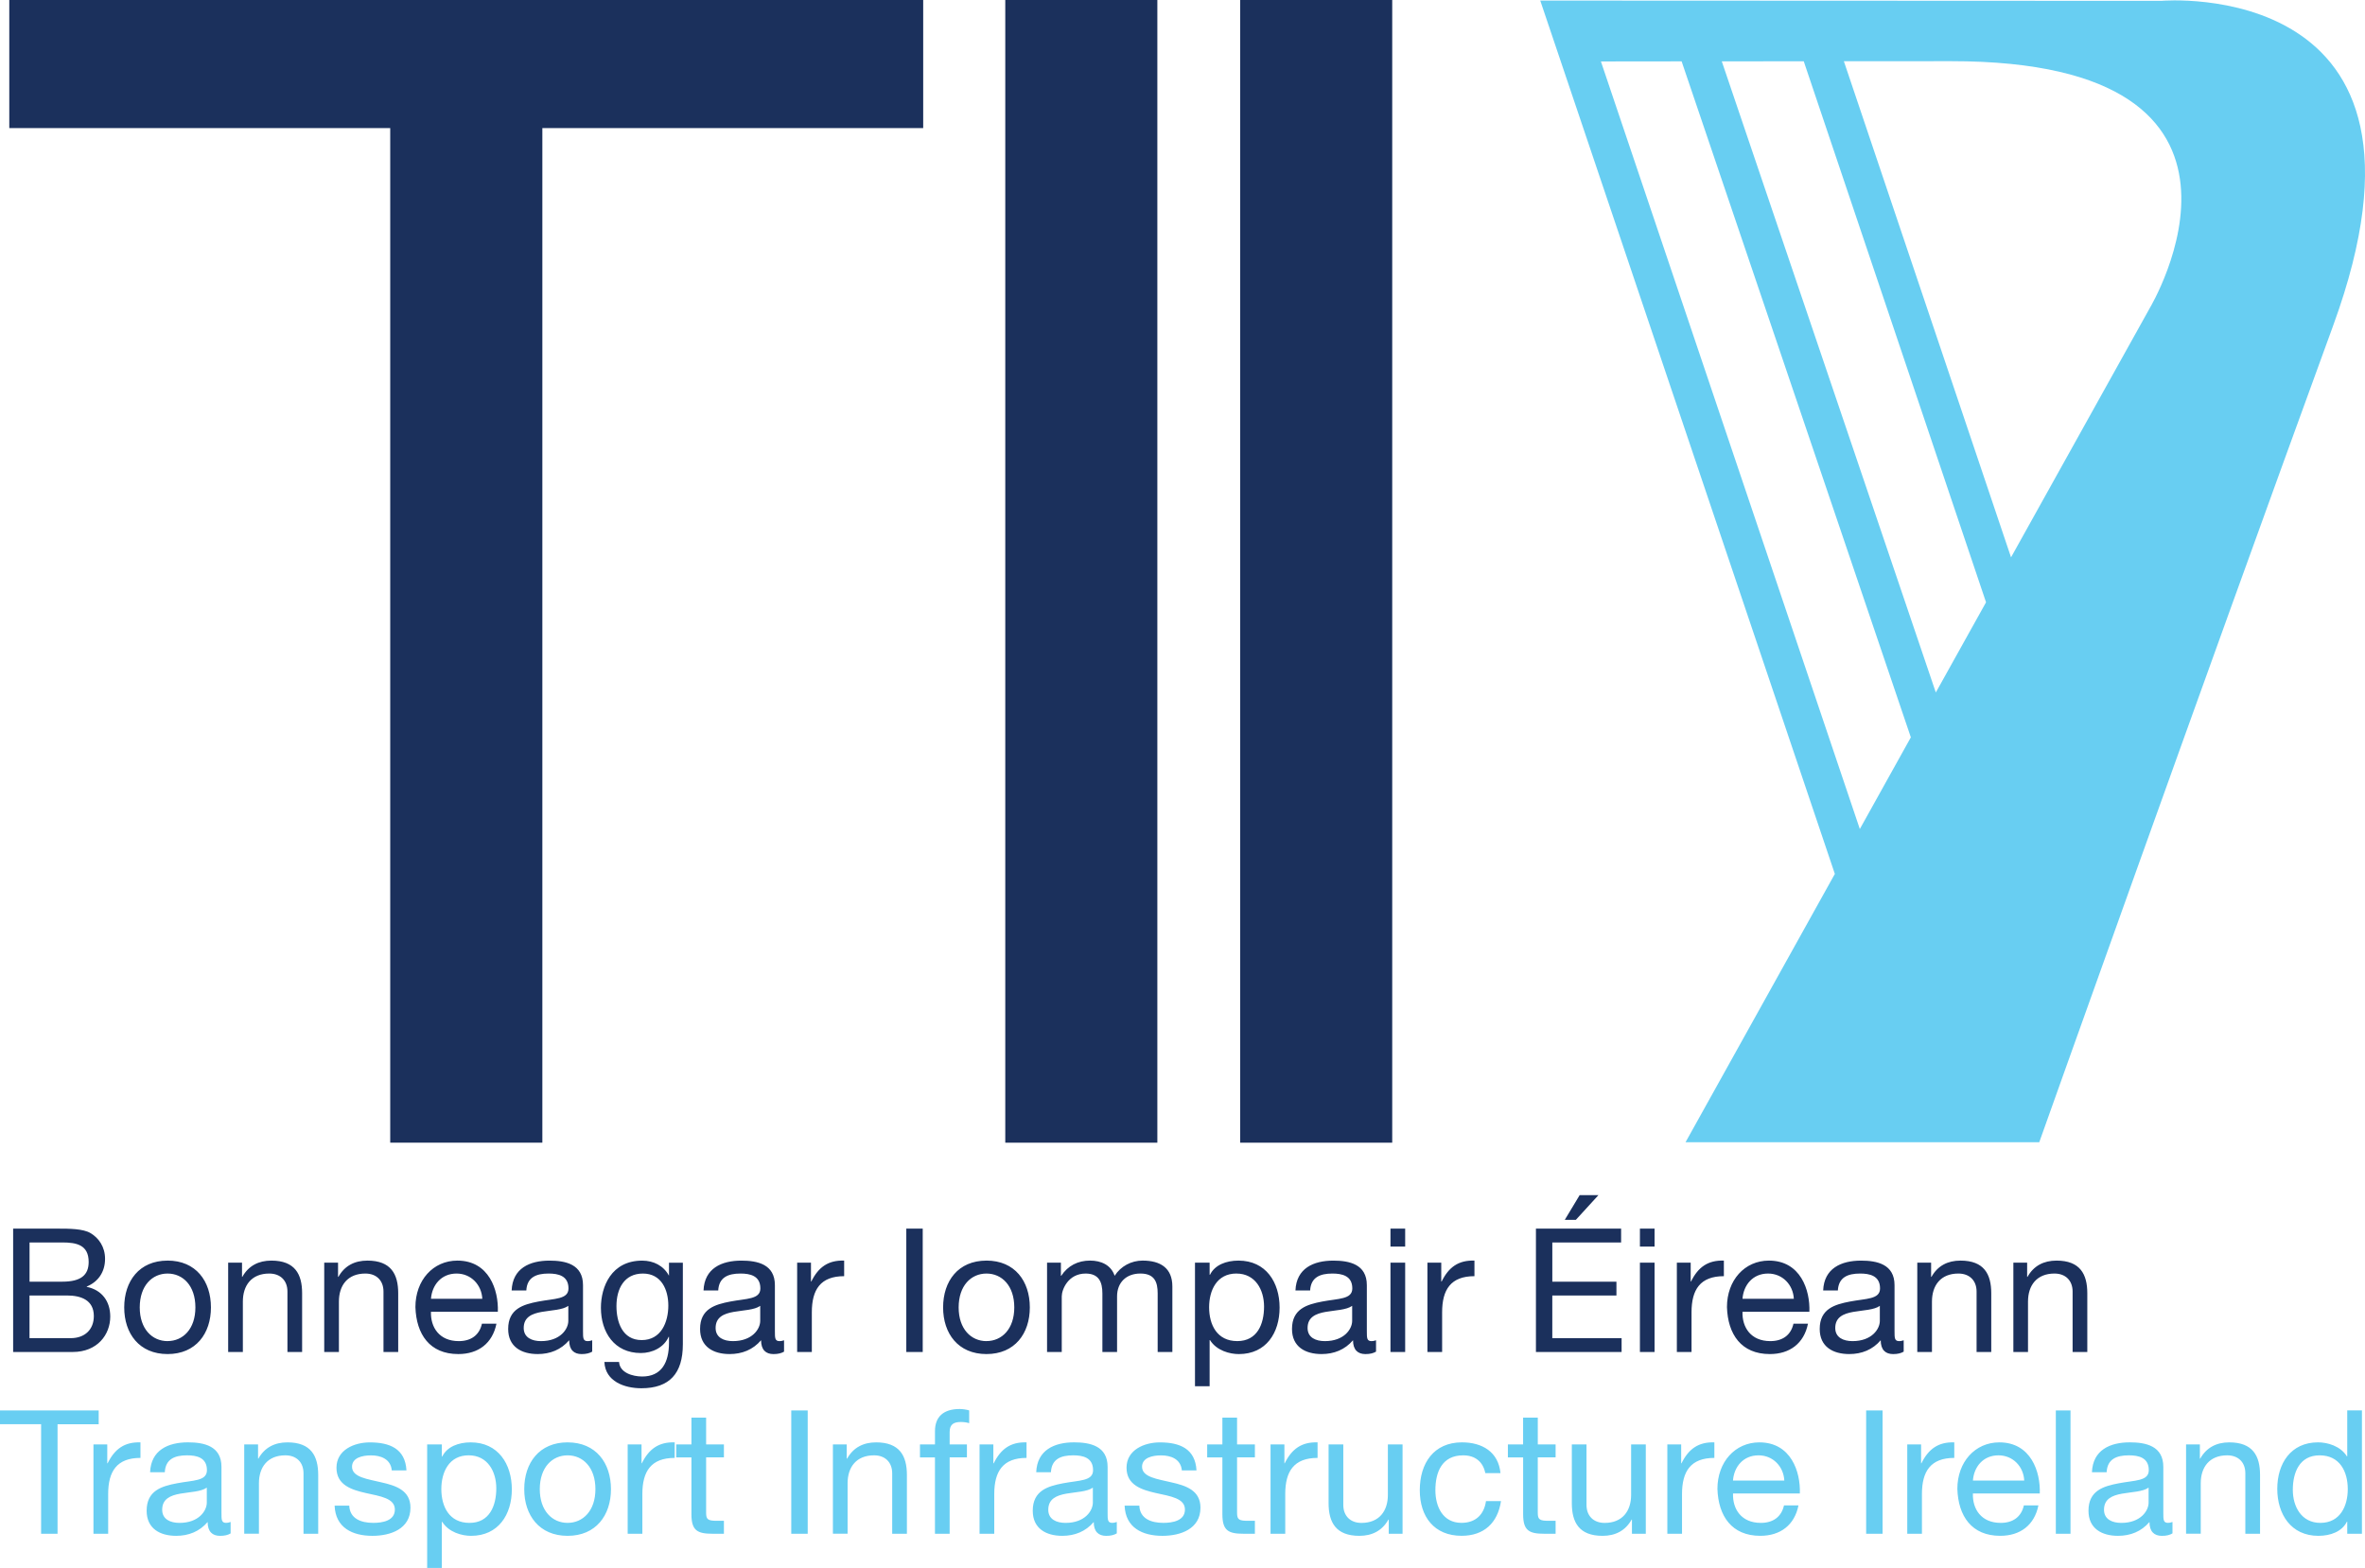
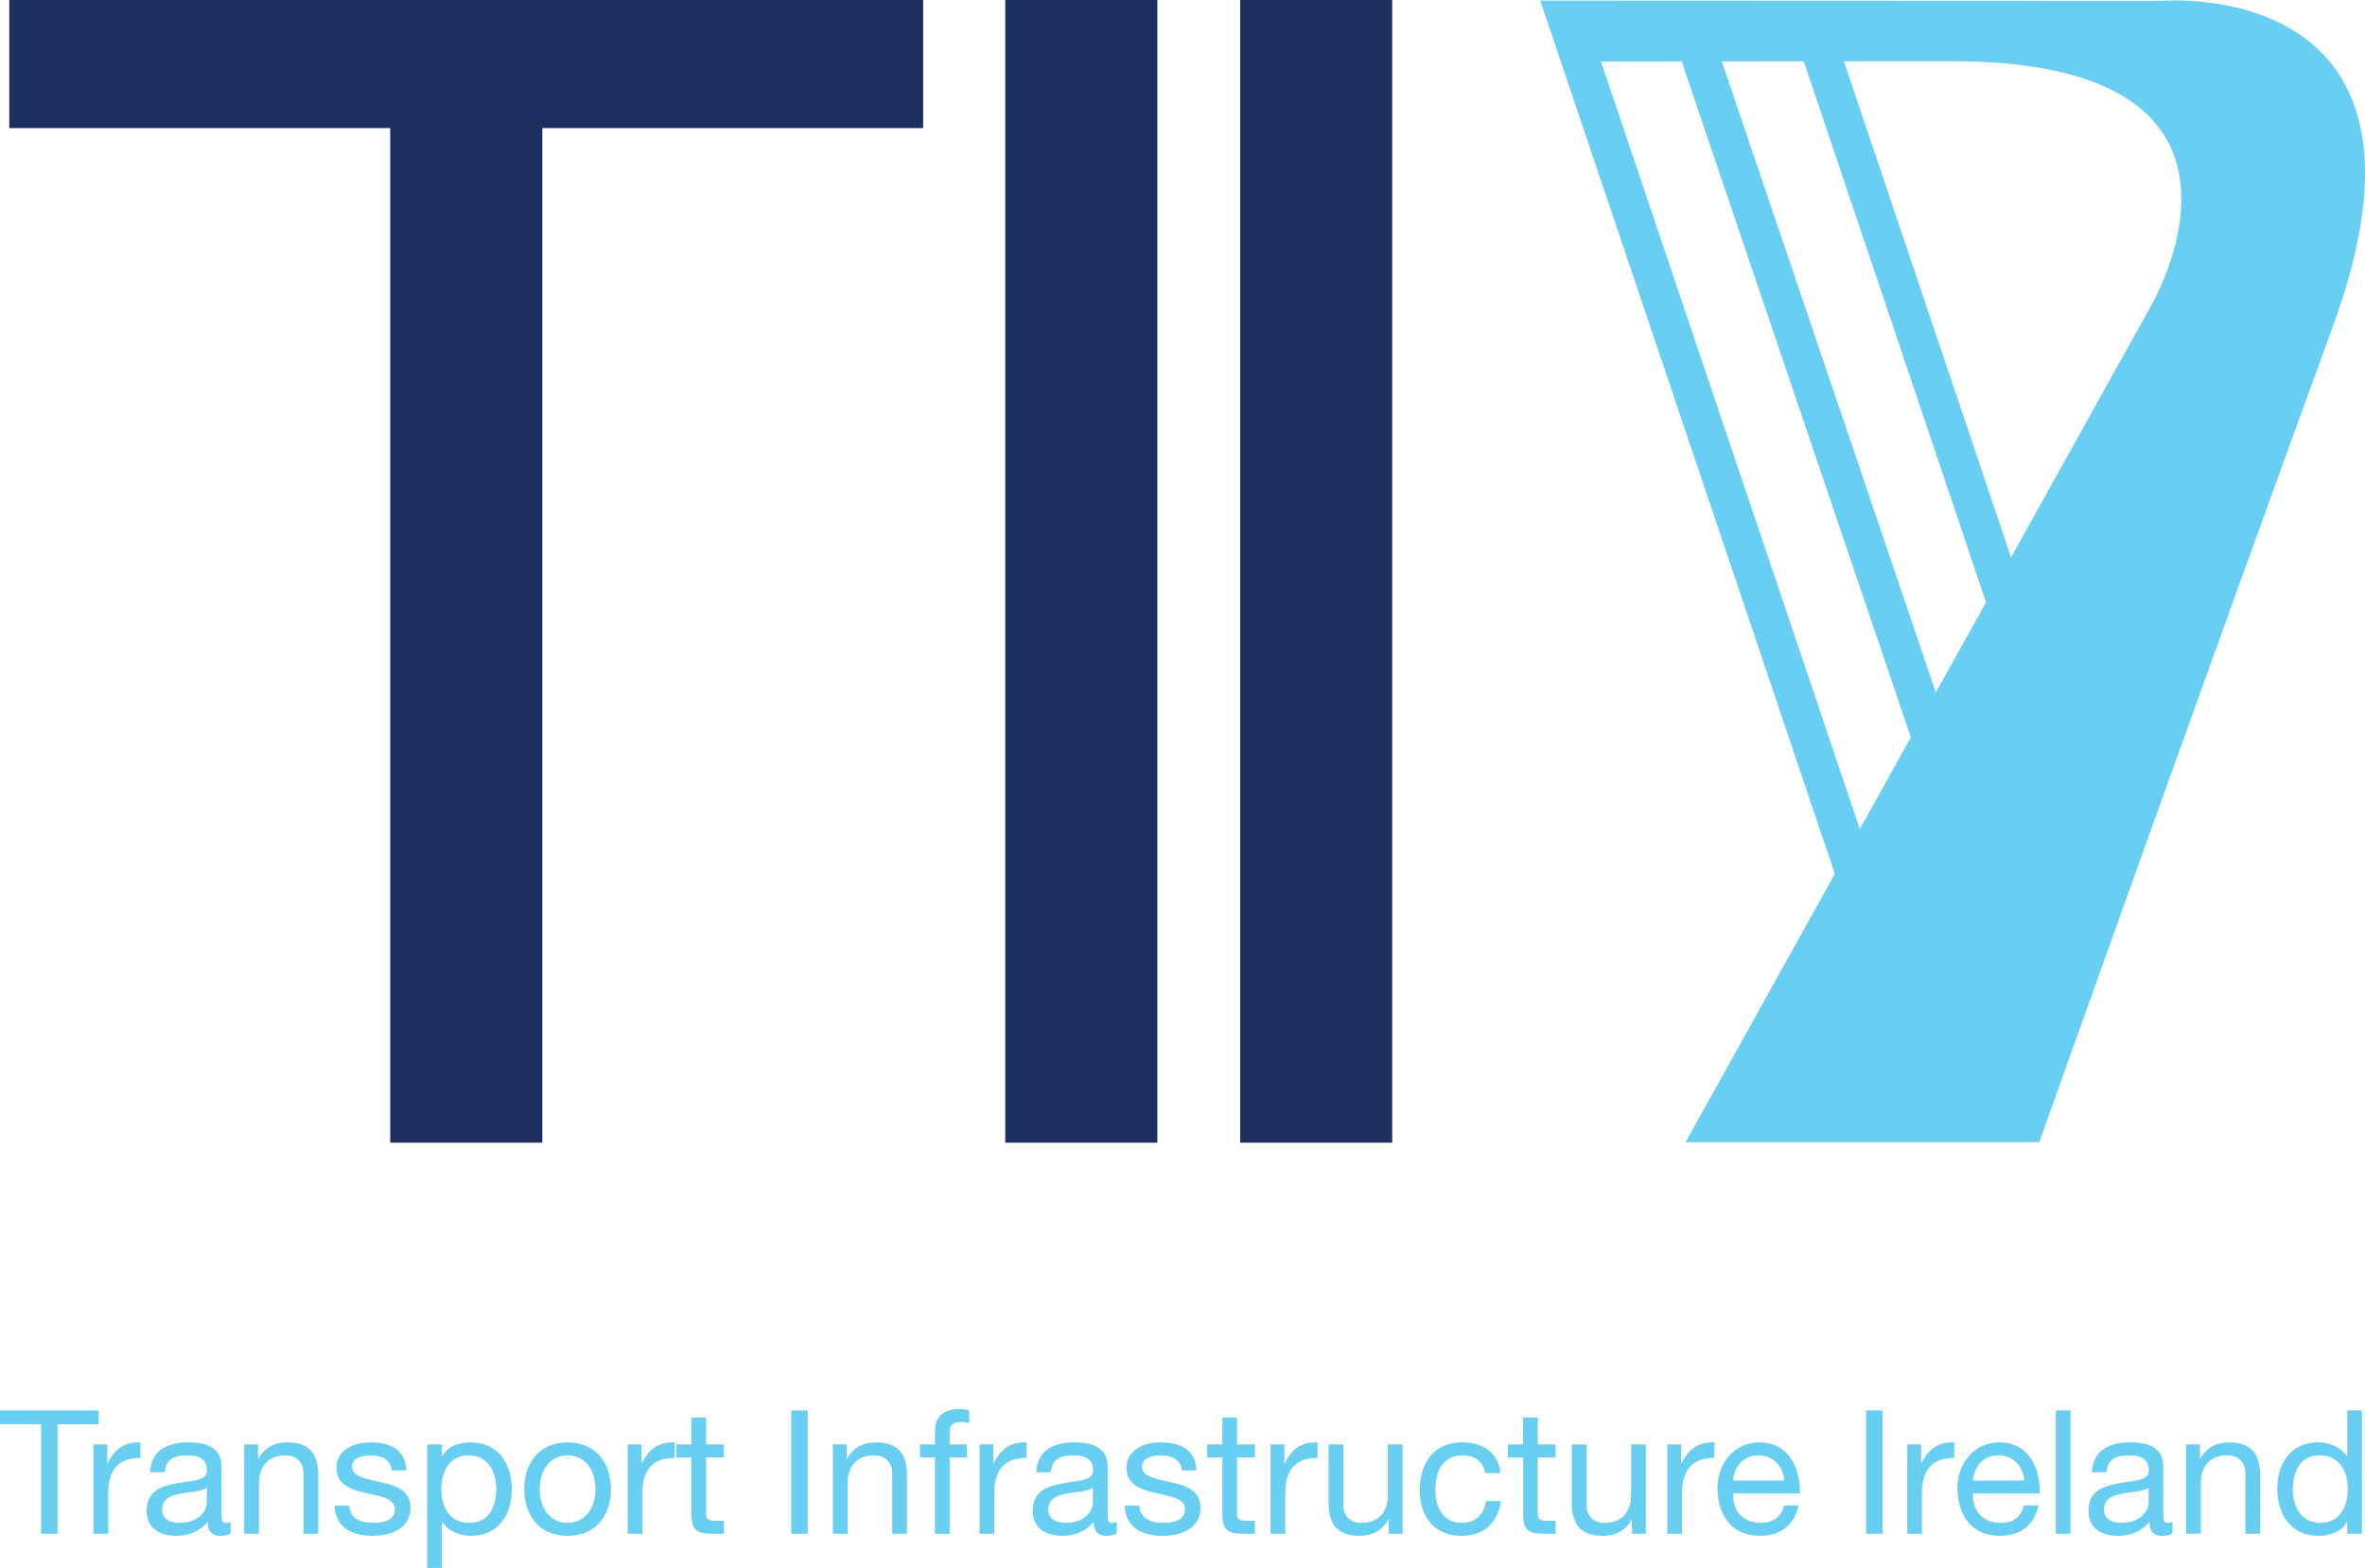
<svg xmlns="http://www.w3.org/2000/svg" viewBox="0 0 126 83.561">
  <path fill="#1B305C" d="M20.79 6.826H.495V0h48.69v6.826h-20.29v54.07H20.79V6.827zM53.558 0h8.102v60.897h-8.102V0zM66.073 0h8.1v60.897h-8.1V0z" />
  <path fill="#68CEF2" d="M115.158.045L82.06.03l15.695 46.543-7.955 14.3h18.845s8.704-24.458 15.663-43.534c6.814-18.678-9.15-17.295-9.15-17.295zm-19.06 3.22l9.712 28.833-2.676 4.806L91.732 3.27l4.366-.005zm-10.806.01l4.3-.005 12.212 36.025-2.718 4.886L85.292 3.275zm29.24 13.147l-7.39 13.28-8.906-26.438c1.704 0 3.59-.003 5.702-.004 18.512-.014 10.593 13.162 10.593 13.162z" />
-   <path fill="#1B305C" d="M.7 65.477h2.384c.58 0 1.344 0 1.74.24.434.257.773.727.773 1.37 0 .7-.367 1.226-.975 1.475v.018c.81.166 1.252.774 1.252 1.583 0 .967-.69 1.888-1.998 1.888H.7v-6.573zm.874 2.827h1.75c.994 0 1.4-.36 1.4-1.05 0-.91-.645-1.04-1.4-1.04h-1.75v2.09zm0 3.01h2.192c.755 0 1.233-.46 1.233-1.178 0-.856-.69-1.096-1.427-1.096h-2v2.275zM8.928 67.18c1.51 0 2.31 1.096 2.31 2.496 0 1.39-.8 2.486-2.31 2.486s-2.31-1.096-2.31-2.486c0-1.4.8-2.495 2.31-2.495zm0 4.29c.82 0 1.482-.644 1.482-1.794 0-1.16-.663-1.805-1.482-1.805-.82 0-1.483.646-1.483 1.806 0 1.15.663 1.795 1.483 1.795zM12.157 67.29h.737v.756h.018c.33-.59.865-.865 1.547-.865 1.25 0 1.637.72 1.637 1.74v3.13h-.782v-3.22c0-.58-.368-.96-.967-.96-.95 0-1.408.636-1.408 1.493v2.688h-.783v-4.76zM17.273 67.29h.737v.756h.02c.33-.59.864-.865 1.545-.865 1.252 0 1.64.72 1.64 1.74v3.13h-.784v-3.22c0-.58-.367-.96-.965-.96-.95 0-1.41.636-1.41 1.493v2.688h-.782v-4.76zM26.45 70.54c-.21 1.05-.967 1.622-2.034 1.622-1.52 0-2.238-1.05-2.284-2.504 0-1.428.94-2.477 2.237-2.477 1.684 0 2.2 1.575 2.154 2.726H22.96c-.027.828.443 1.565 1.483 1.565.645 0 1.096-.312 1.234-.93h.773zm-.754-1.325c-.038-.745-.6-1.344-1.372-1.344-.82 0-1.307.618-1.363 1.345h2.736zM31.55 72.033c-.14.082-.314.13-.563.13-.406 0-.663-.222-.663-.738-.433.506-1.013.737-1.676.737-.865 0-1.574-.387-1.574-1.336 0-1.077.8-1.307 1.61-1.463.867-.166 1.603-.11 1.603-.7 0-.682-.56-.792-1.06-.792-.662 0-1.15.204-1.186.903h-.782c.046-1.178.957-1.592 2.016-1.592.856 0 1.786.194 1.786 1.308v2.45c0 .367 0 .533.25.533.063 0 .137-.008.24-.045v.608zm-1.272-2.44c-.304.22-.893.23-1.418.322-.516.092-.958.276-.958.857 0 .515.442.7.92.7 1.032 0 1.456-.646 1.456-1.078v-.8zM36.38 71.646c0 1.547-.71 2.338-2.21 2.338-.893 0-1.924-.36-1.97-1.4h.782c.037.572.718.774 1.234.774 1.022 0 1.426-.736 1.426-1.804v-.313h-.017c-.258.58-.884.866-1.483.866-1.417 0-2.127-1.113-2.127-2.412 0-1.123.553-2.513 2.2-2.513.6 0 1.133.268 1.42.793h.007v-.682h.738v4.356zm-.774-2.072c0-.837-.368-1.703-1.353-1.703-1.004 0-1.41.82-1.41 1.732 0 .856.314 1.814 1.345 1.814 1.03 0 1.418-.948 1.418-1.842zM41.772 72.033c-.138.082-.313.13-.562.13-.405 0-.662-.222-.662-.738-.433.506-1.013.737-1.676.737-.865 0-1.574-.387-1.574-1.336 0-1.077.8-1.307 1.61-1.463.866-.166 1.602-.11 1.602-.7 0-.682-.56-.792-1.058-.792-.663 0-1.15.204-1.187.903h-.783c.046-1.178.957-1.592 2.016-1.592.856 0 1.786.194 1.786 1.308v2.45c0 .367 0 .533.25.533.063 0 .137-.008.238-.045v.608zm-1.27-2.44c-.304.22-.893.23-1.418.322-.516.092-.958.276-.958.857 0 .515.442.7.92.7 1.032 0 1.456-.646 1.456-1.078v-.8zM42.47 67.29h.736v1.005h.018c.378-.765.903-1.142 1.75-1.114v.83c-1.262 0-1.722.717-1.722 1.923v2.118h-.782v-4.76zM48.285 65.477h.875v6.574h-.875v-6.573zM52.556 67.18c1.51 0 2.31 1.096 2.31 2.496 0 1.39-.8 2.486-2.31 2.486s-2.31-1.096-2.31-2.486c0-1.4.8-2.495 2.31-2.495zm0 4.29c.82 0 1.482-.644 1.482-1.794 0-1.16-.662-1.805-1.482-1.805s-1.482.646-1.482 1.806c0 1.15.663 1.795 1.482 1.795zM55.785 67.29h.737v.7h.018c.35-.533.884-.81 1.537-.81.58 0 1.115.23 1.308.81.322-.506.884-.81 1.49-.81.95 0 1.585.397 1.585 1.382v3.49h-.783V68.93c0-.59-.156-1.06-.92-1.06-.755 0-1.243.48-1.243 1.217v2.964h-.782v-3.12c0-.617-.194-1.06-.893-1.06-.932 0-1.272.857-1.272 1.217v2.964h-.783v-4.76zM63.663 67.29h.782v.646h.02c.256-.525.864-.755 1.518-.755 1.463 0 2.19 1.16 2.19 2.505 0 1.344-.717 2.477-2.172 2.477-.487 0-1.186-.185-1.536-.746h-.02v2.458h-.78V67.29zm2.21.58c-1.05 0-1.455.903-1.455 1.796 0 .94.423 1.805 1.5 1.805 1.068 0 1.427-.91 1.427-1.84 0-.893-.46-1.76-1.473-1.76zM73.31 72.033c-.14.082-.314.13-.562.13-.406 0-.663-.222-.663-.738-.433.506-1.013.737-1.676.737-.867 0-1.575-.387-1.575-1.336 0-1.077.8-1.307 1.61-1.463.866-.166 1.603-.11 1.603-.7 0-.682-.562-.792-1.06-.792-.662 0-1.15.204-1.187.903h-.782c.046-1.178.958-1.592 2.017-1.592.856 0 1.786.194 1.786 1.308v2.45c0 .367 0 .533.25.533.064 0 .137-.008.24-.045v.608zm-1.272-2.44c-.303.22-.893.23-1.417.322-.515.092-.957.276-.957.857 0 .515.442.7.92.7 1.032 0 1.455-.646 1.455-1.078v-.8zM74.863 66.435h-.783v-.958h.783v.958zm-.783.856h.783v4.76h-.783v-4.76zM76.05 67.29h.736v1.005h.02c.376-.765.9-1.142 1.748-1.114v.83c-1.262 0-1.722.717-1.722 1.923v2.118h-.783v-4.76zM81.83 65.477h4.538v.737h-3.665v2.09h3.416v.736h-3.417v2.275h3.692v.736H81.83v-6.573zm2.328-1.786h1.003l-1.204 1.318h-.59l.792-1.317zM88.15 66.435h-.78v-.958h.78v.958zm-.78.856h.78v4.76h-.78v-4.76zM89.338 67.29h.737v1.005h.018c.377-.765.902-1.142 1.75-1.114v.83c-1.262 0-1.723.717-1.723 1.923v2.118h-.782v-4.76zM96.324 70.54c-.21 1.05-.966 1.622-2.034 1.622-1.52 0-2.237-1.05-2.283-2.504 0-1.428.94-2.477 2.236-2.477 1.685 0 2.2 1.575 2.155 2.726h-3.563c-.028.828.442 1.565 1.482 1.565.645 0 1.096-.312 1.234-.93h.774zm-.754-1.325c-.038-.745-.6-1.344-1.373-1.344-.82 0-1.307.618-1.362 1.345h2.735zM101.423 72.033c-.138.082-.313.13-.562.13-.404 0-.662-.222-.662-.738-.432.506-1.013.737-1.675.737-.866 0-1.575-.387-1.575-1.336 0-1.077.8-1.307 1.612-1.463.865-.166 1.602-.11 1.602-.7 0-.682-.562-.792-1.06-.792-.663 0-1.15.204-1.187.903h-.783c.046-1.178.958-1.592 2.017-1.592.855 0 1.785.194 1.785 1.308v2.45c0 .367 0 .533.25.533.063 0 .136-.008.238-.045v.608zm-1.27-2.44c-.305.22-.894.23-1.42.322-.514.092-.956.276-.956.857 0 .515.442.7.92.7 1.03 0 1.455-.646 1.455-1.078v-.8zM102.148 67.29h.736v.756h.02c.33-.59.865-.865 1.546-.865 1.252 0 1.638.72 1.638 1.74v3.13h-.782v-3.22c0-.58-.37-.96-.967-.96-.95 0-1.41.636-1.41 1.493v2.688h-.782v-4.76zM107.265 67.29H108v.756h.02c.33-.59.865-.865 1.547-.865 1.25 0 1.638.72 1.638 1.74v3.13h-.783v-3.22c0-.58-.368-.96-.966-.96-.948 0-1.41.636-1.41 1.493v2.688h-.78v-4.76z" />
  <path fill="#68CEF2" d="M2.19 75.9H0v-.735h5.258v.736H3.066v5.838H2.19V75.9zM4.98 76.978h.735v1.004h.02c.376-.764.9-1.142 1.748-1.114v.828c-1.26 0-1.72.718-1.72 1.925v2.118h-.784v-4.76zM12.288 81.72c-.14.083-.313.13-.562.13-.406 0-.663-.222-.663-.738-.433.506-1.013.737-1.676.737-.865 0-1.574-.388-1.574-1.336 0-1.078.8-1.308 1.612-1.464.865-.166 1.6-.11 1.6-.7 0-.68-.56-.79-1.057-.79-.663 0-1.15.2-1.188.9h-.783c.046-1.178.958-1.592 2.016-1.592.857 0 1.786.193 1.786 1.307v2.45c0 .367 0 .534.248.534.064 0 .138-.01.24-.048v.608zm-1.27-2.44c-.305.22-.894.23-1.42.322-.514.093-.957.276-.957.857 0 .514.444.7.922.7 1.03 0 1.455-.646 1.455-1.08v-.8zM13.012 76.978h.737v.756h.017c.332-.59.866-.866 1.547-.866 1.252 0 1.64.718 1.64 1.74v3.13h-.783v-3.222c0-.58-.368-.957-.967-.957-.948 0-1.408.633-1.408 1.49v2.688h-.783v-4.76zM18.607 80.238c.028.7.635.92 1.28.92.49 0 1.15-.11 1.15-.71 0-.606-.773-.707-1.555-.882-.773-.175-1.556-.433-1.556-1.345 0-.956.95-1.352 1.778-1.352 1.05 0 1.887.33 1.95 1.492h-.782c-.054-.608-.59-.8-1.104-.8-.47 0-1.013.128-1.013.606 0 .562.83.654 1.556.83.783.174 1.557.43 1.557 1.352 0 1.133-1.06 1.5-2.026 1.5-1.067 0-1.97-.432-2.015-1.61h.782zM22.758 76.978h.783v.645h.02c.256-.525.864-.755 1.518-.755 1.464 0 2.19 1.16 2.19 2.504s-.717 2.477-2.172 2.477c-.488 0-1.188-.186-1.537-.747h-.02v2.458h-.782V76.98zm2.21.58c-1.05 0-1.455.903-1.455 1.796 0 .94.423 1.805 1.5 1.805 1.068 0 1.428-.913 1.428-1.843 0-.893-.46-1.758-1.473-1.758zM30.24 76.868c1.51 0 2.31 1.096 2.31 2.495 0 1.39-.8 2.486-2.31 2.486s-2.31-1.097-2.31-2.487c0-1.4.8-2.495 2.31-2.495zm0 4.29c.82 0 1.482-.644 1.482-1.795 0-1.16-.662-1.804-1.482-1.804s-1.482.643-1.482 1.803c0 1.15.662 1.796 1.482 1.796zM33.442 76.978h.737v1.004h.016c.378-.764.903-1.142 1.75-1.114v.828c-1.26 0-1.722.718-1.722 1.925v2.118h-.782v-4.76zM37.62 76.978h.948v.69h-.948v2.956c0 .36.102.424.59.424h.358v.69h-.598c-.81 0-1.133-.165-1.133-1.04v-3.03h-.81v-.69h.81V75.55h.783v1.428zM42.156 75.165h.876v6.573h-.876v-6.573zM44.374 76.978h.737v.756h.02c.33-.59.865-.866 1.546-.866 1.252 0 1.64.718 1.64 1.74v3.13h-.784v-3.222c0-.58-.368-.957-.966-.957-.95 0-1.41.633-1.41 1.49v2.688h-.782v-4.76zM49.813 77.67h-.8v-.692h.8v-.708c0-.774.46-1.18 1.316-1.18.147 0 .36.028.506.075v.68c-.138-.045-.304-.063-.442-.063-.377 0-.598.12-.598.533v.663h.92v.69h-.92v4.07h-.783v-4.07zM52.187 76.978h.736v1.004h.02c.376-.764.9-1.142 1.748-1.114v.828c-1.26 0-1.72.718-1.72 1.925v2.118h-.783v-4.76zM59.496 81.72c-.14.083-.313.13-.562.13-.406 0-.663-.222-.663-.738-.432.506-1.012.737-1.675.737-.865 0-1.574-.388-1.574-1.336 0-1.078.802-1.308 1.612-1.464.866-.166 1.602-.11 1.602-.7 0-.68-.56-.79-1.058-.79-.663 0-1.15.2-1.188.9h-.783c.046-1.178.958-1.592 2.016-1.592.857 0 1.787.193 1.787 1.307v2.45c0 .367 0 .534.25.534.063 0 .137-.01.24-.048v.608zm-1.27-2.44c-.305.22-.894.23-1.42.322-.515.093-.957.276-.957.857 0 .514.44.7.92.7 1.032 0 1.455-.646 1.455-1.08v-.8zM60.7 80.238c.027.7.634.92 1.28.92.487 0 1.15-.11 1.15-.71 0-.606-.774-.707-1.556-.882-.773-.175-1.556-.433-1.556-1.345 0-.956.948-1.352 1.777-1.352 1.05 0 1.887.33 1.95 1.492h-.78c-.056-.608-.59-.8-1.106-.8-.47 0-1.014.128-1.014.606 0 .562.83.654 1.556.83.783.174 1.556.43 1.556 1.352 0 1.133-1.06 1.5-2.026 1.5-1.067 0-1.97-.432-2.015-1.61h.782zM65.907 76.978h.95v.69h-.95v2.956c0 .36.102.424.59.424h.36v.69h-.6c-.81 0-1.132-.165-1.132-1.04v-3.03h-.81v-.69h.81V75.55h.782v1.428zM67.692 76.978h.737v1.004h.017c.377-.764.902-1.142 1.75-1.114v.828c-1.262 0-1.722.718-1.722 1.925v2.118h-.783v-4.76zM74.724 81.738h-.736v-.754h-.018c-.332.59-.866.865-1.547.865-1.252 0-1.64-.72-1.64-1.74v-3.132h.784V80.2c0 .58.368.96.967.96.948 0 1.408-.637 1.408-1.493v-2.69h.782v4.76zM79.133 78.507c-.12-.6-.535-.948-1.18-.948-1.13 0-1.48.892-1.48 1.858 0 .875.395 1.74 1.39 1.74.754 0 1.205-.442 1.306-1.16h.8c-.174 1.16-.902 1.85-2.1 1.85-1.454 0-2.227-1.012-2.227-2.43 0-1.427.737-2.55 2.247-2.55 1.077 0 1.942.506 2.053 1.64h-.81zM81.93 76.978h.948v.69h-.95v2.956c0 .36.103.424.59.424h.36v.69h-.6c-.81 0-1.13-.165-1.13-1.04v-3.03h-.812v-.69h.81V75.55h.783v1.428zM87.682 81.738h-.737v-.754h-.018c-.33.59-.865.865-1.547.865-1.252 0-1.638-.72-1.638-1.74v-3.132h.782V80.2c0 .58.368.96.967.96.95 0 1.41-.637 1.41-1.493v-2.69h.782v4.76zM88.83 76.978h.738v1.004h.018c.377-.764.902-1.142 1.75-1.114v.828c-1.263 0-1.723.718-1.723 1.925v2.118h-.782v-4.76zM95.817 80.228c-.21 1.05-.967 1.62-2.034 1.62-1.52 0-2.237-1.05-2.284-2.503 0-1.428.94-2.477 2.236-2.477 1.685 0 2.2 1.574 2.155 2.725H92.33c-.028.83.442 1.566 1.482 1.566.644 0 1.096-.315 1.234-.932h.773zm-.754-1.325c-.038-.746-.6-1.344-1.373-1.344-.82 0-1.307.615-1.362 1.343h2.735zM99.423 75.165h.875v6.573h-.875v-6.573zM101.613 76.978h.737v1.004h.018c.377-.764.902-1.142 1.75-1.114v.828c-1.262 0-1.723.718-1.723 1.925v2.118h-.782v-4.76zM108.6 80.228c-.212 1.05-.967 1.62-2.035 1.62-1.52 0-2.237-1.05-2.283-2.503 0-1.428.94-2.477 2.237-2.477 1.684 0 2.2 1.574 2.154 2.725h-3.563c-.027.83.443 1.566 1.483 1.566.644 0 1.095-.315 1.233-.932h.774zm-.755-1.325c-.037-.746-.6-1.344-1.372-1.344-.82 0-1.308.615-1.362 1.343h2.735zM109.528 75.165h.782v6.573h-.782v-6.573zM115.74 81.72c-.137.083-.312.13-.56.13-.406 0-.663-.222-.663-.738-.433.506-1.013.737-1.676.737-.865 0-1.573-.388-1.573-1.336 0-1.078.8-1.308 1.61-1.464.866-.166 1.603-.11 1.603-.7 0-.68-.562-.79-1.06-.79-.662 0-1.15.2-1.186.9h-.783c.047-1.178.958-1.592 2.017-1.592.857 0 1.786.193 1.786 1.307v2.45c0 .367 0 .534.25.534.063 0 .137-.01.238-.048v.608zm-1.27-2.44c-.303.22-.892.23-1.417.322-.516.093-.958.276-.958.857 0 .514.442.7.92.7 1.032 0 1.456-.646 1.456-1.08v-.8zM116.466 76.978h.737v.756h.018c.333-.59.867-.866 1.548-.866 1.252 0 1.64.718 1.64 1.74v3.13h-.784v-3.222c0-.58-.368-.957-.966-.957-.95 0-1.41.633-1.41 1.49v2.688h-.782v-4.76zM125.837 81.738h-.783v-.644h-.018c-.258.524-.866.755-1.52.755-1.464 0-2.19-1.16-2.19-2.505s.718-2.477 2.172-2.477c.488 0 1.188.184 1.538.746h.018v-2.45h.783v6.574zm-2.21-.58c1.05 0 1.455-.902 1.455-1.795 0-.94-.424-1.804-1.5-1.804-1.07 0-1.428.91-1.428 1.84 0 .893.46 1.76 1.473 1.76z" />
</svg>